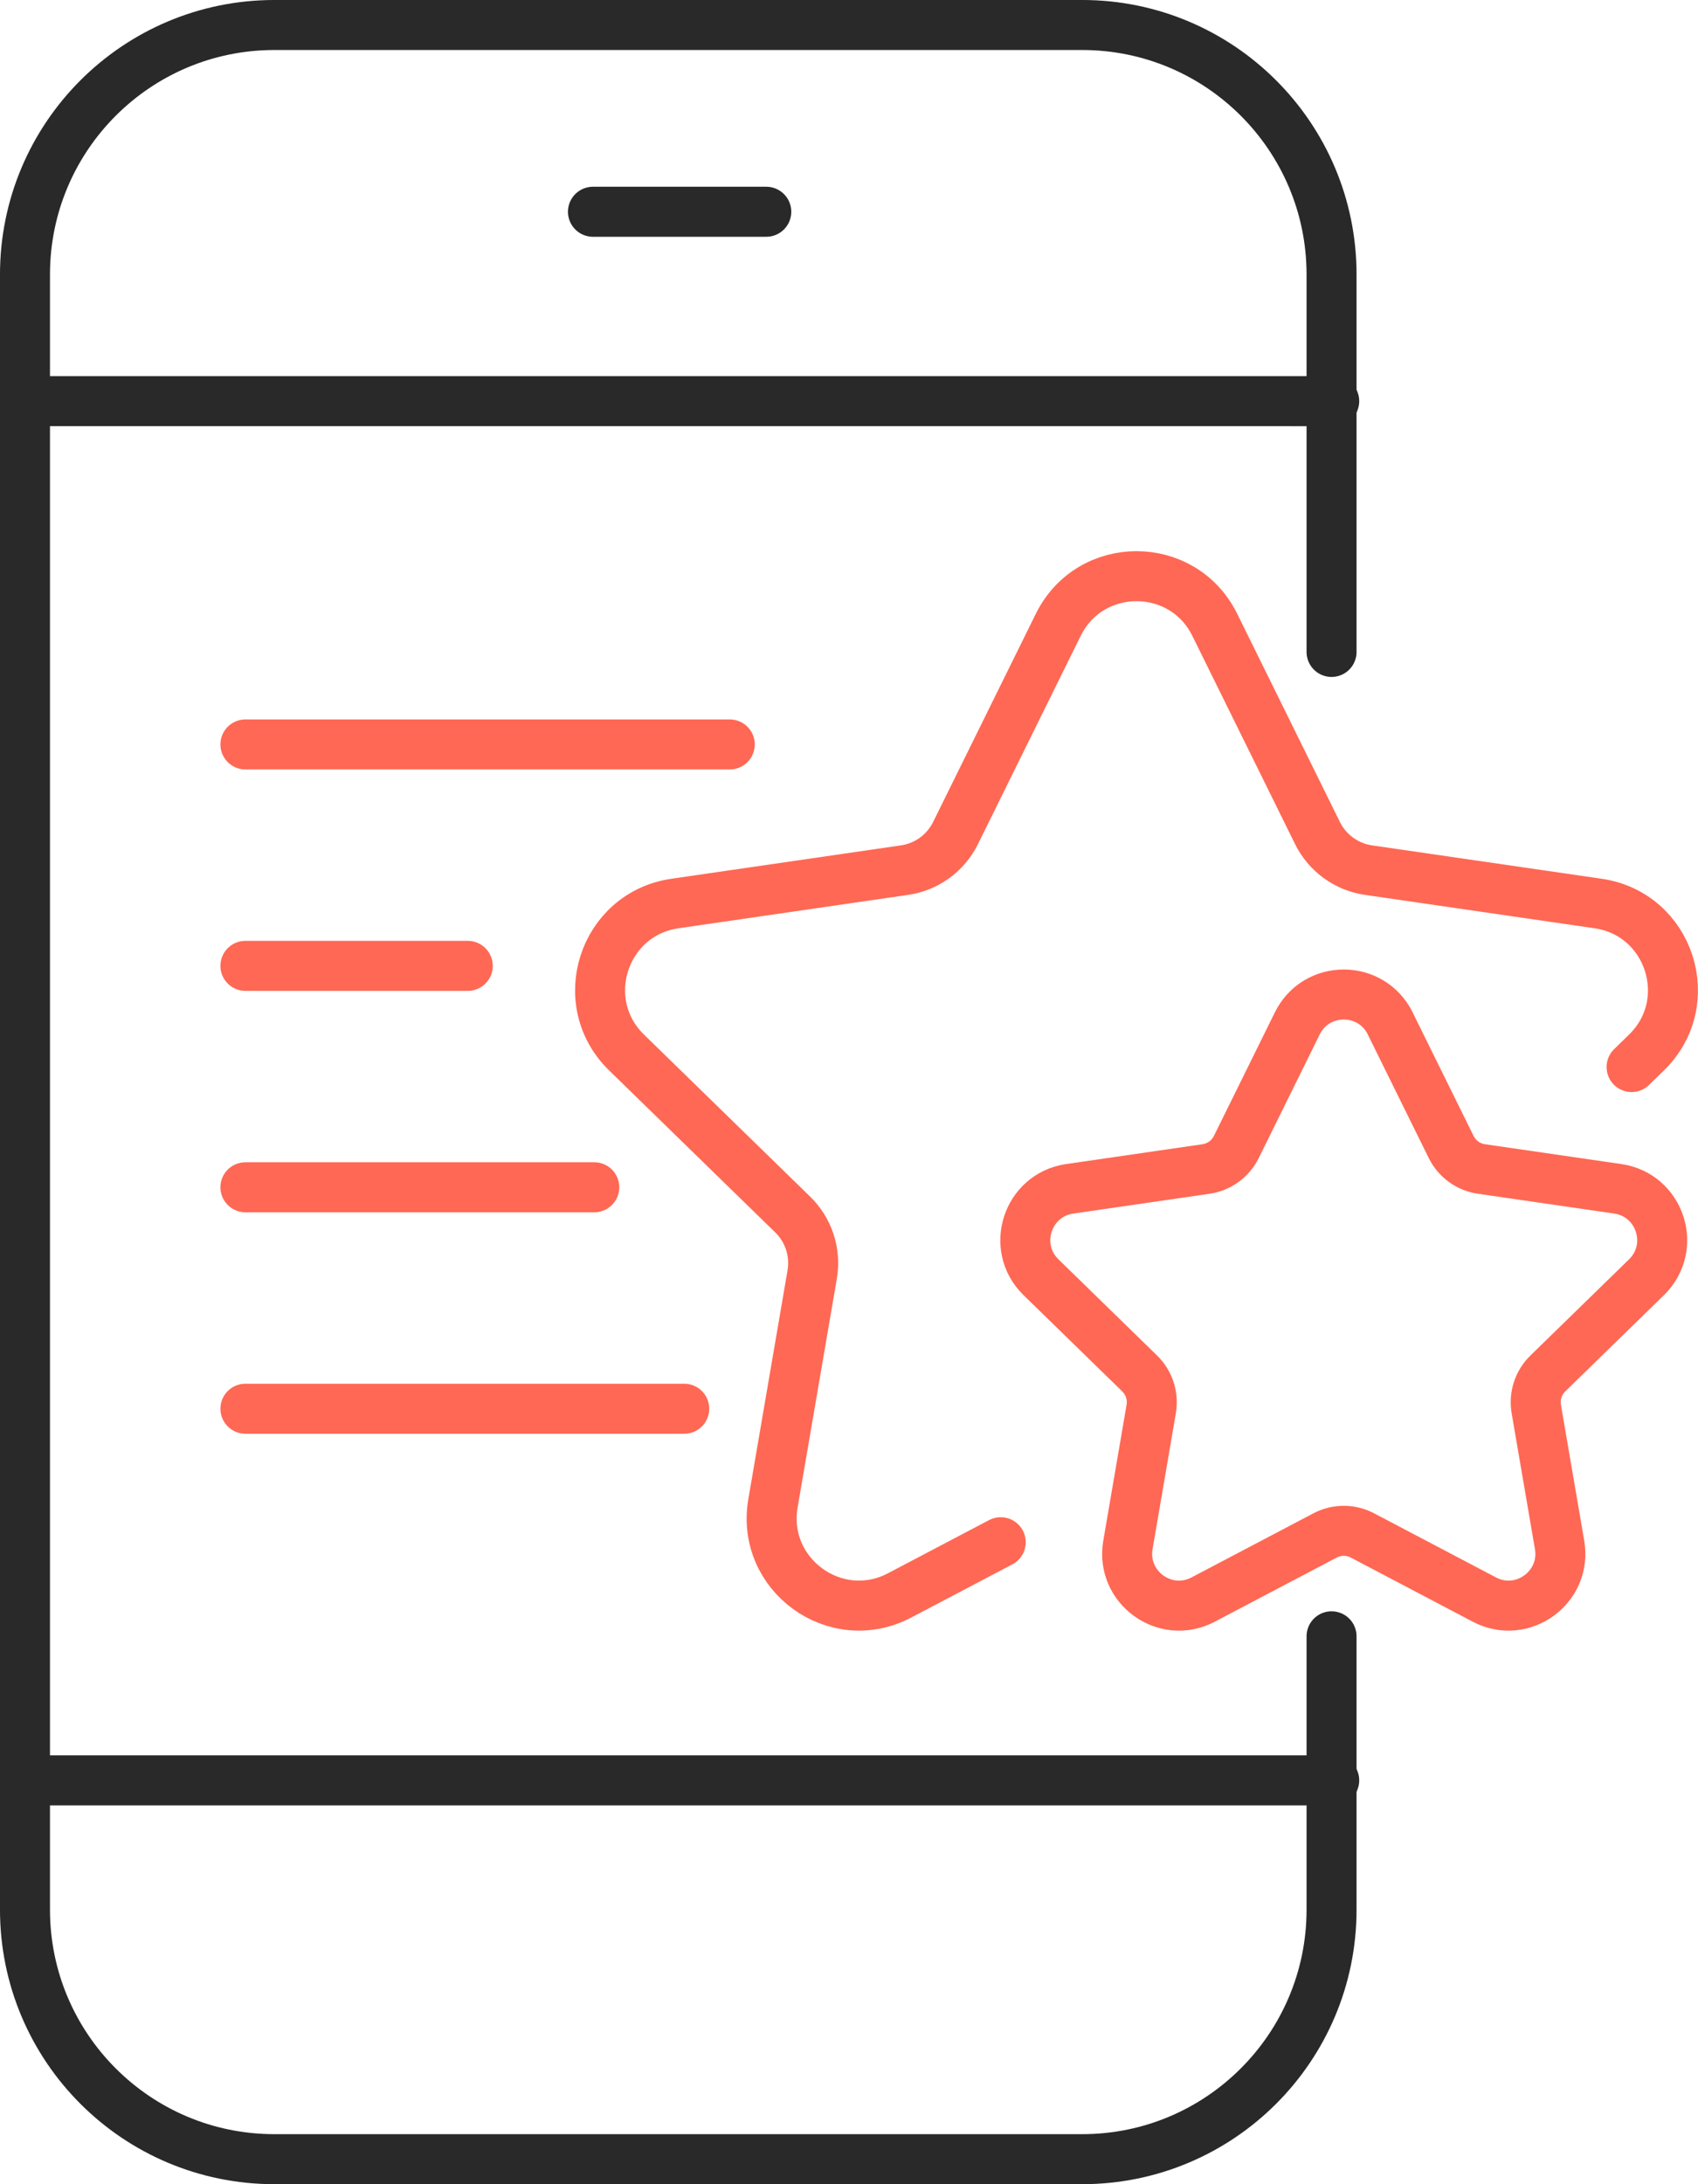
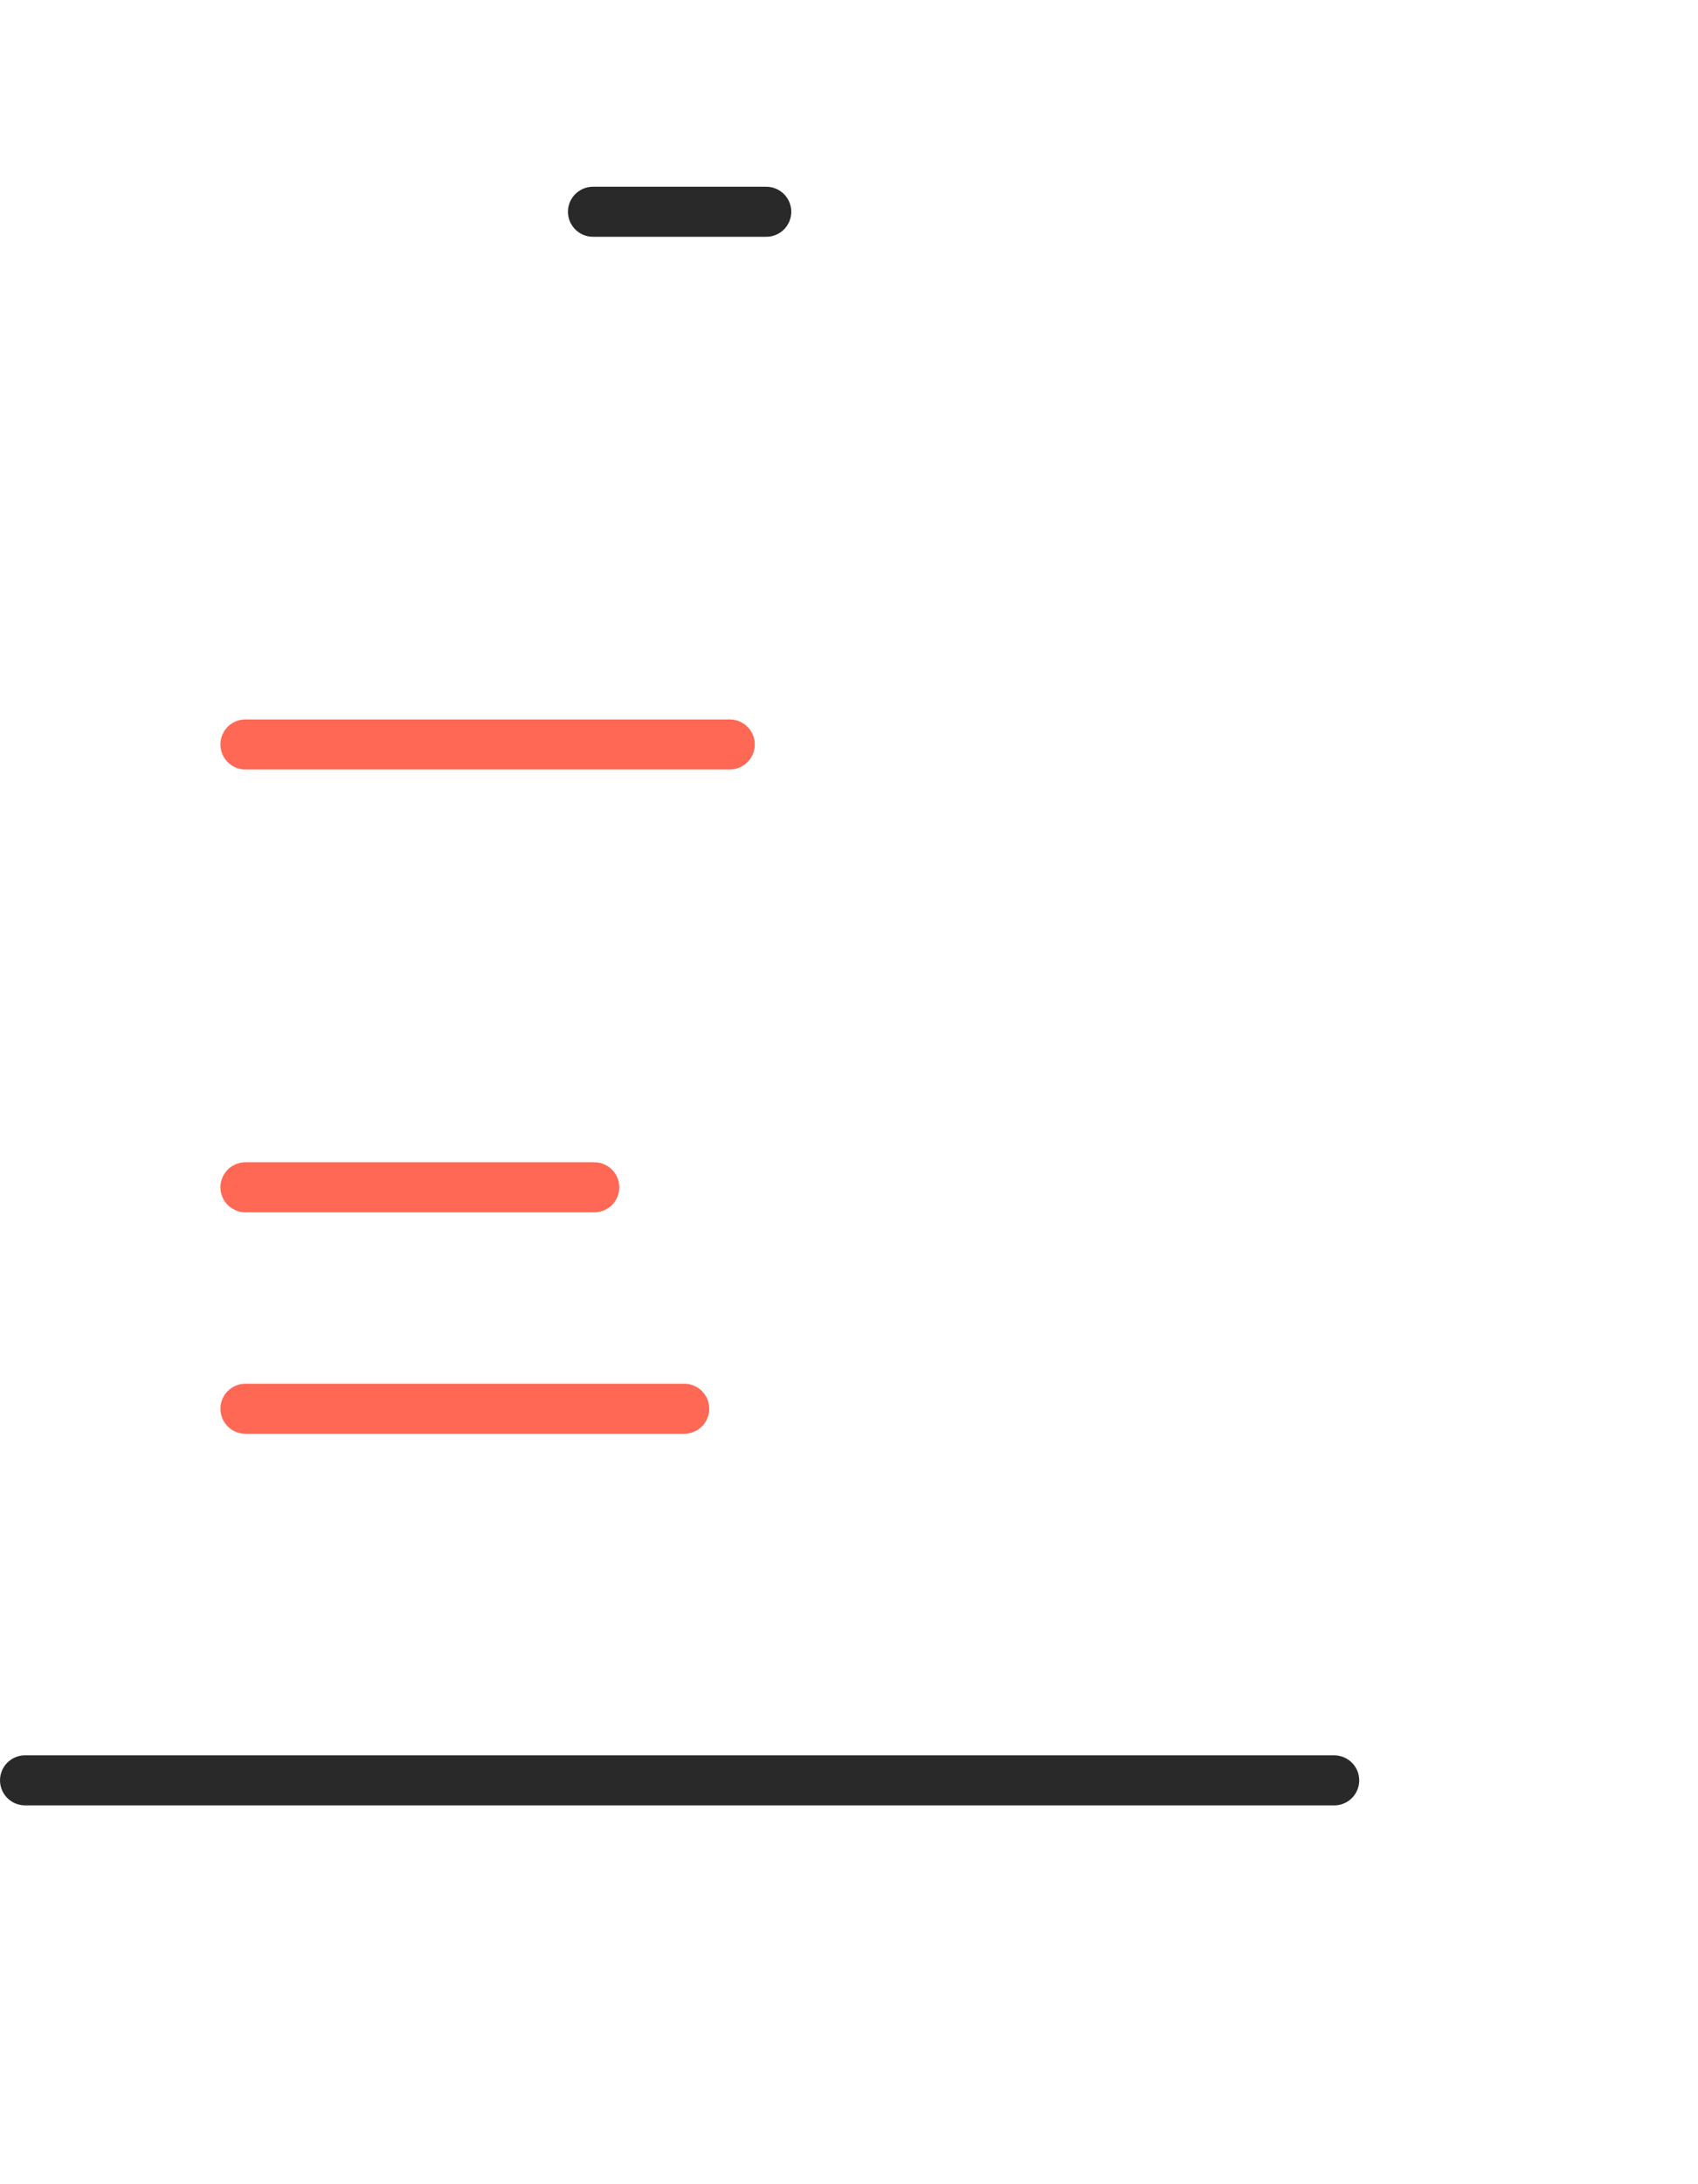
<svg xmlns="http://www.w3.org/2000/svg" id="Capa_2" viewBox="0 0 636.81 818.75">
  <defs>
    <style>.cls-1{stroke:#ff6854;}.cls-1,.cls-2{fill:none;stroke-linecap:round;stroke-linejoin:round;stroke-width:18.75px;}.cls-2{stroke:#292929;}</style>
  </defs>
  <g id="Layer_1">
    <g>
      <g>
-         <path class="cls-2" d="M499.38,244.38V102.92c0-51.67-41.88-93.55-93.55-93.55H102.92c-51.67,0-93.55,41.88-93.55,93.55V715.83c0,51.67,41.88,93.55,93.55,93.55H405.83c51.66,0,93.55-41.88,93.55-93.55v-102.45" />
-         <line class="cls-2" x1="500.38" y1="150.38" x2="9.38" y2="150.37" />
        <line class="cls-2" x1="287.38" y1="79.38" x2="222.38" y2="79.38" />
        <line class="cls-2" x1="500.38" y1="667.38" x2="9.38" y2="667.37" />
      </g>
      <g>
-         <path class="cls-1" d="M375.31,578.11l-37.92,19.93c-24.02,12.63-52.08-7.77-47.5-34.51l14.71-85.78c1.41-8.24-1.32-16.64-7.3-22.47l-62.33-60.75c-19.43-18.94-8.71-51.93,18.14-55.84l86.13-12.52c8.27-1.2,15.42-6.39,19.12-13.89l38.52-78.05c12.01-24.33,46.7-24.33,58.71,0l38.52,78.05c3.7,7.49,10.85,12.69,19.12,13.89l86.13,12.52c26.85,3.9,37.57,36.9,18.14,55.84l-5.6,5.46" />
-         <path class="cls-1" d="M521.37,383.63l22.87,46.33c2.2,4.45,6.44,7.53,11.35,8.24l51.13,7.43c15.94,2.32,22.3,21.9,10.77,33.15l-37,36.07c-3.55,3.46-5.17,8.45-4.33,13.34l8.74,50.93c2.72,15.87-13.94,27.98-28.2,20.49l-45.73-24.04c-4.39-2.31-9.64-2.31-14.03,0l-45.73,24.04c-14.26,7.5-30.92-4.61-28.2-20.49l8.73-50.93c.84-4.89-.78-9.88-4.33-13.34l-37-36.07c-11.53-11.24-5.17-30.83,10.77-33.15l51.13-7.43c4.91-.71,9.15-3.8,11.35-8.24l22.87-46.33c7.13-14.44,27.72-14.44,34.85,0Z" />
-       </g>
+         </g>
      <line class="cls-1" x1="92.04" y1="279.06" x2="273.69" y2="279.06" />
      <line class="cls-1" x1="92.04" y1="445.06" x2="222.88" y2="445.06" />
      <line class="cls-1" x1="92.04" y1="528.07" x2="256.61" y2="528.07" />
-       <line class="cls-1" x1="92.04" y1="362.06" x2="175.43" y2="362.06" />
    </g>
  </g>
</svg>